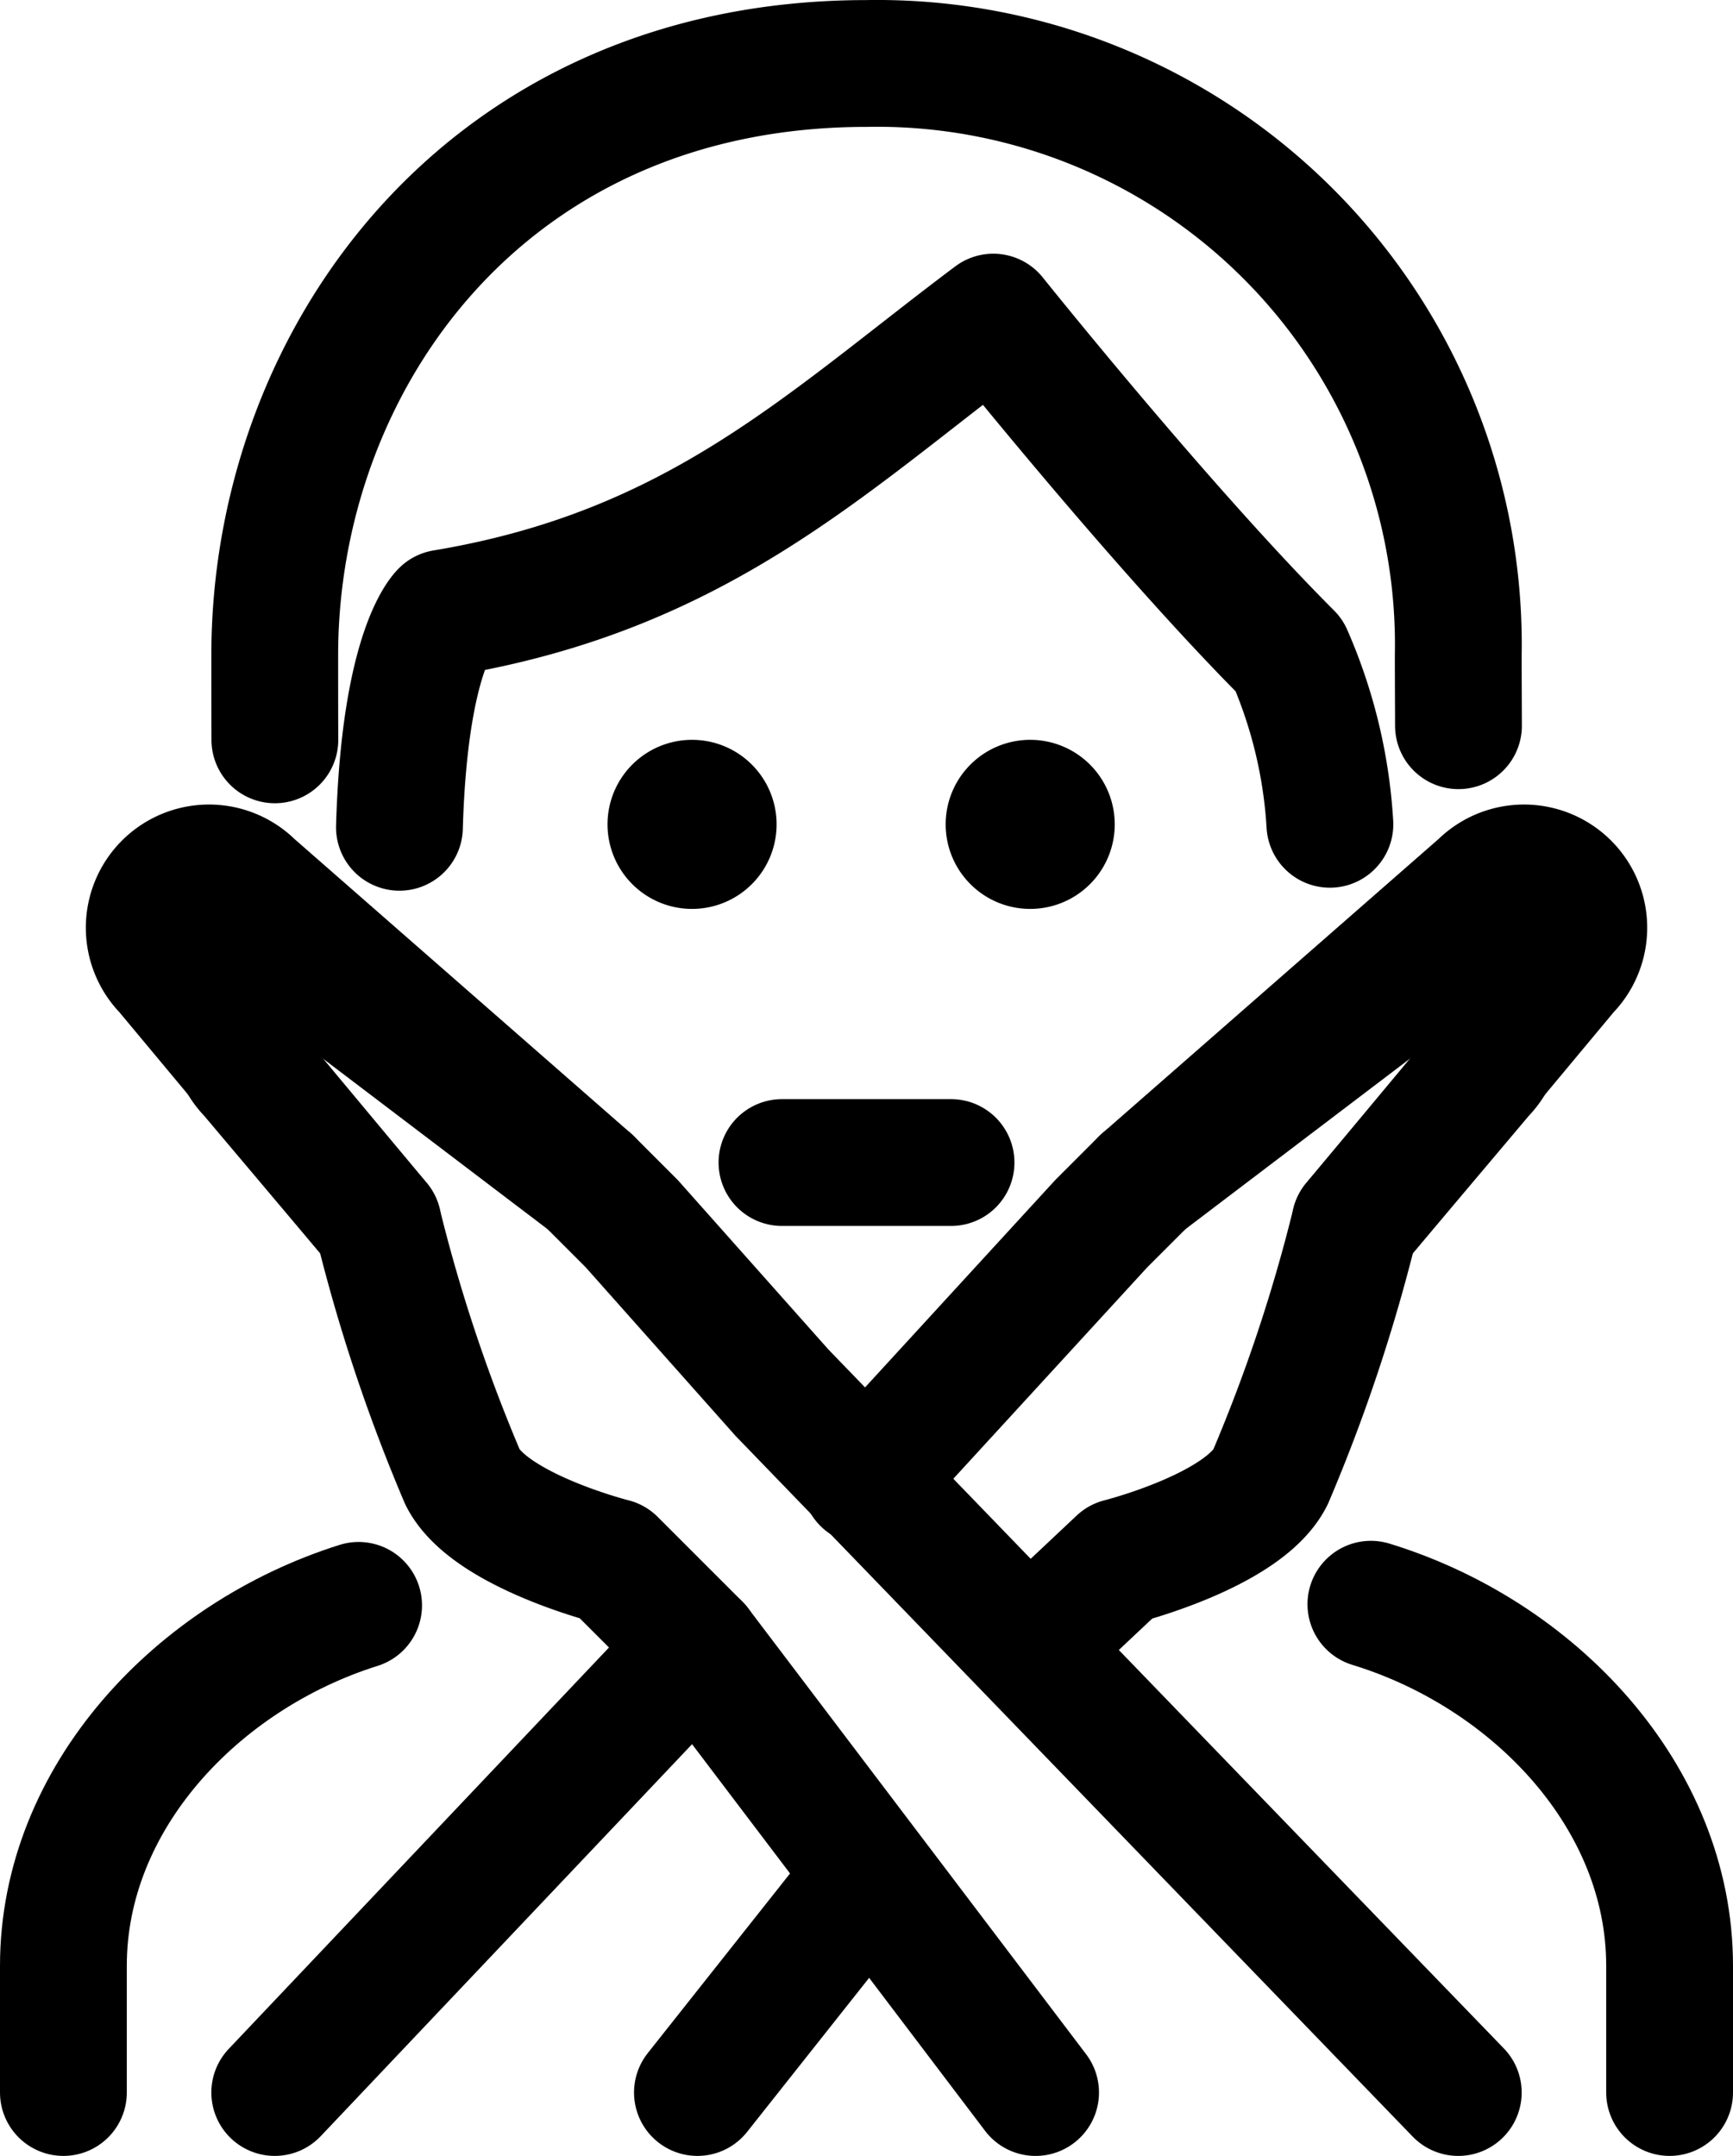
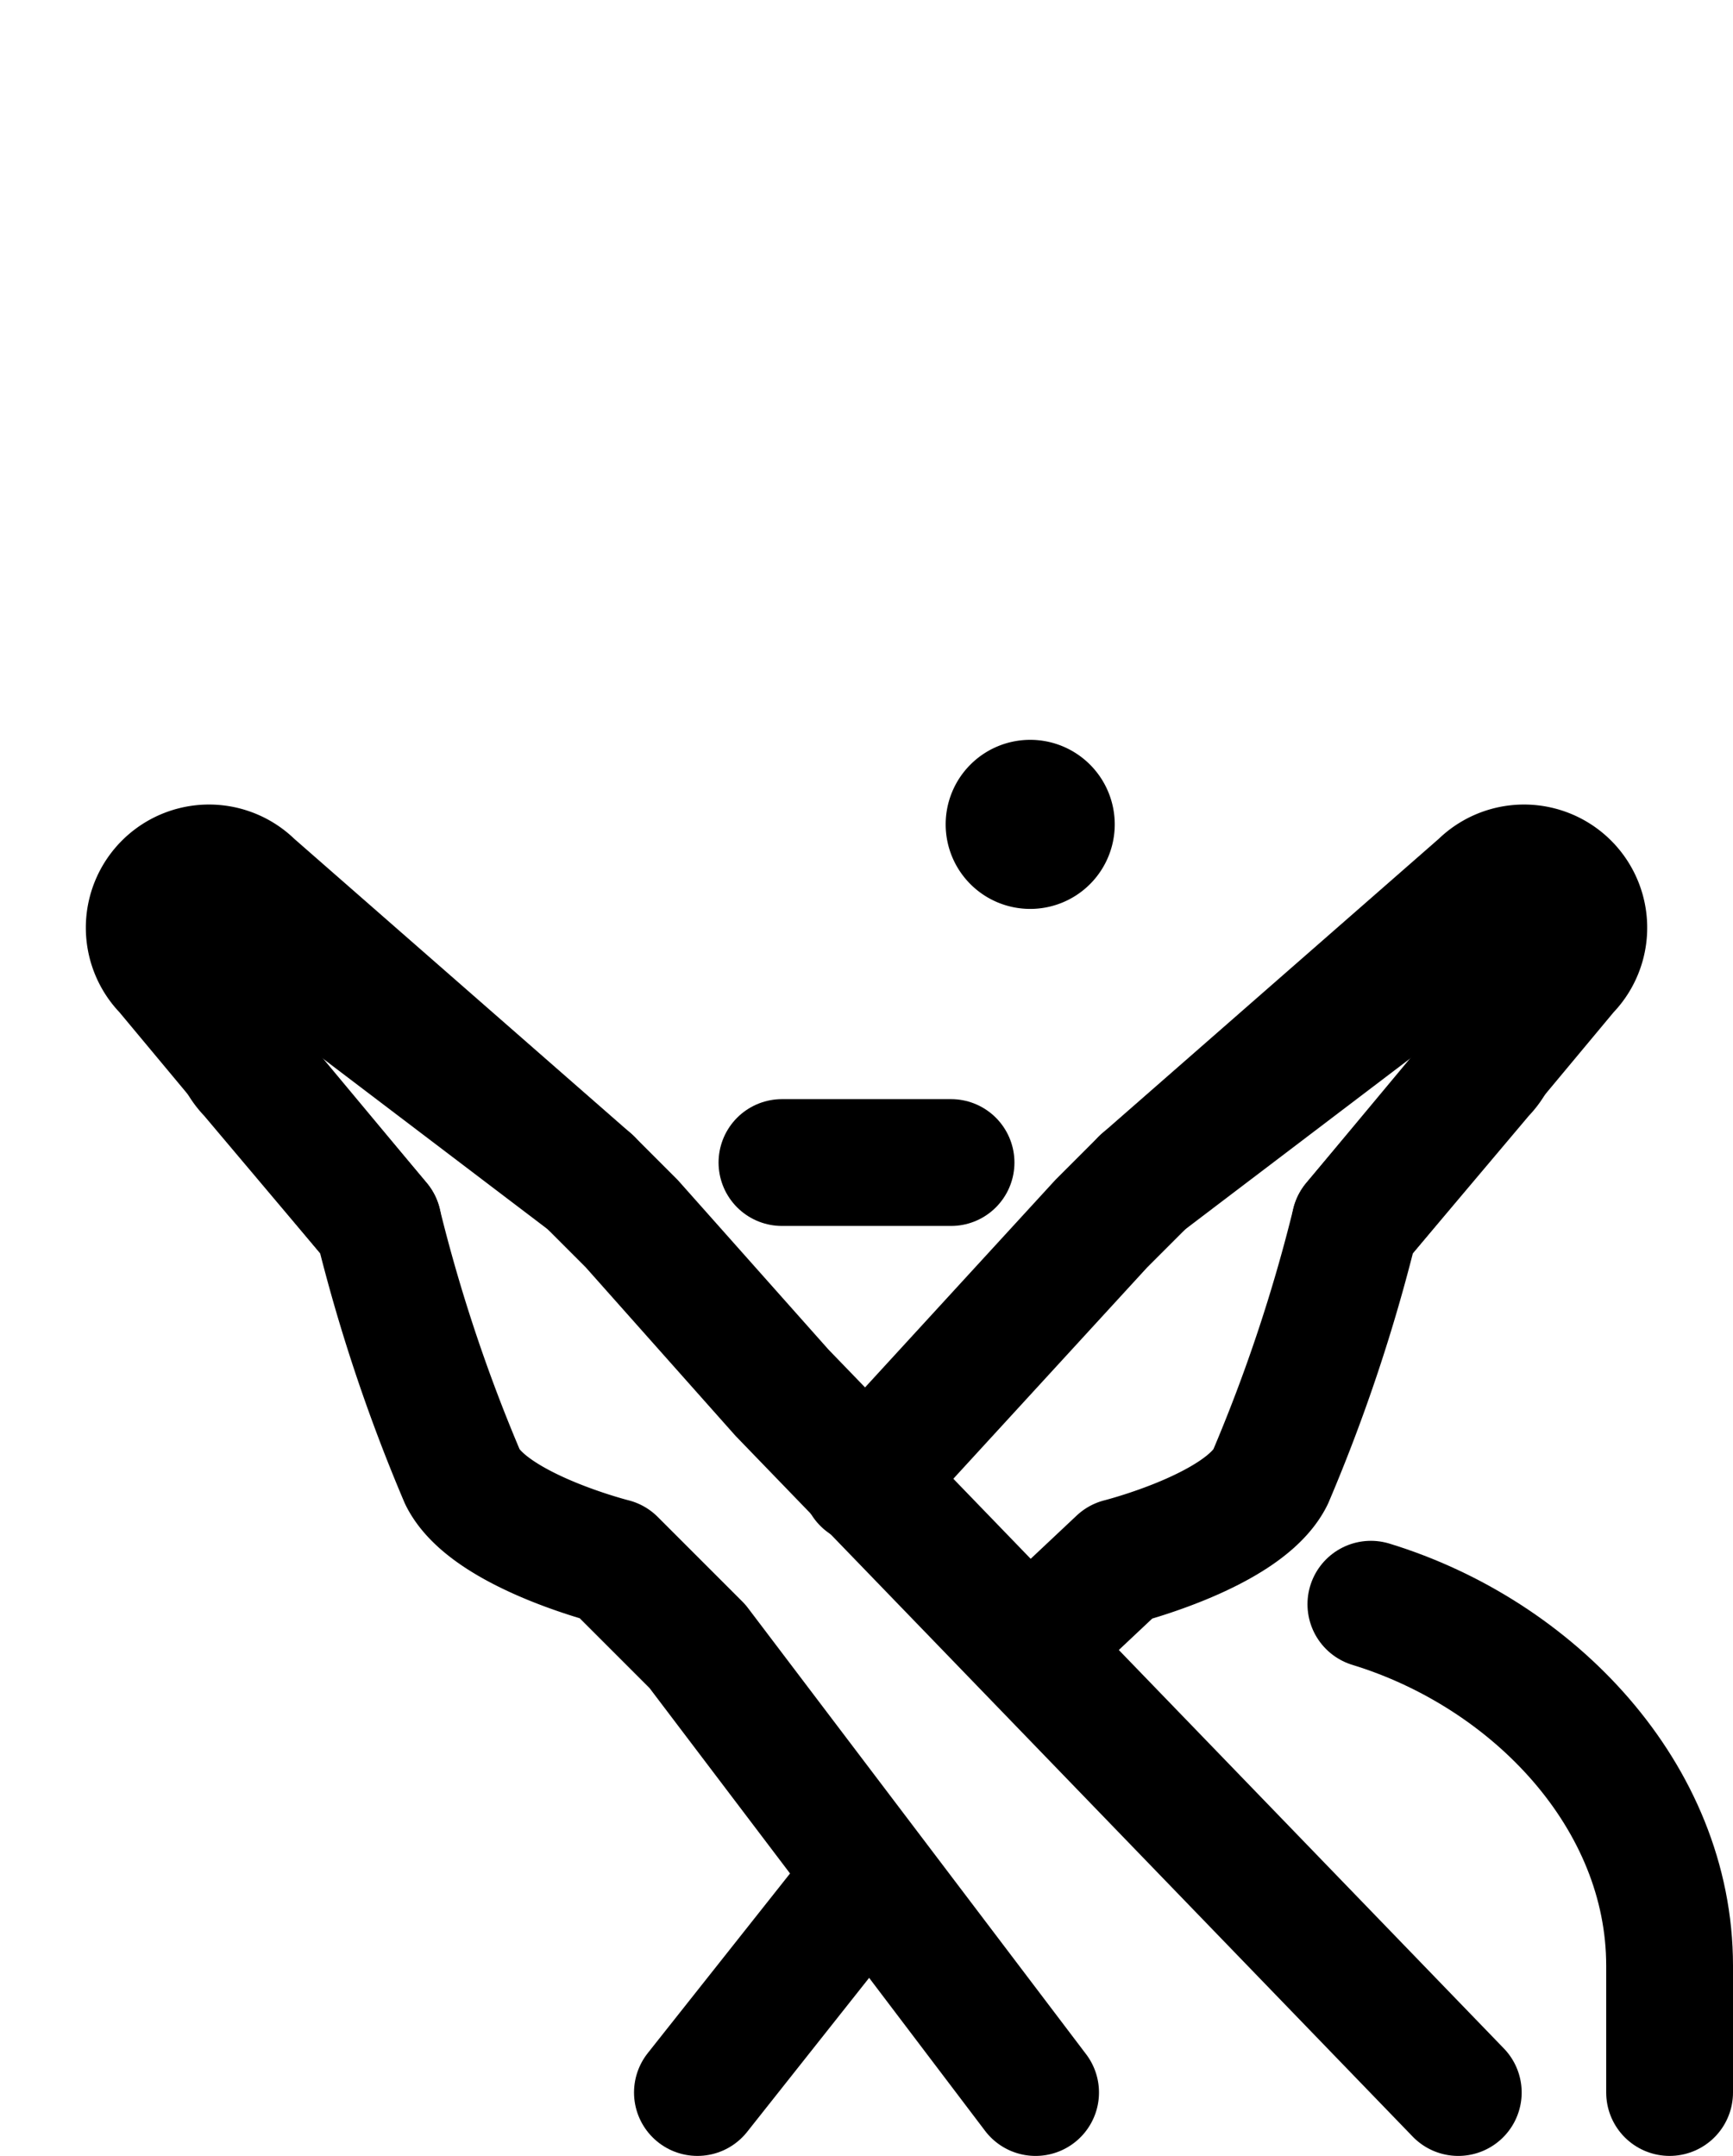
<svg xmlns="http://www.w3.org/2000/svg" id="emoji" viewBox="0 0 41 51.002" version="1.1" width="41" height="51.002">
  <defs id="defs11" />
  <g id="line" style="stroke-width:3;stroke-dasharray:none" transform="translate(-15.508,-10.456)">
-     <path fill="none" stroke="#000000" stroke-linecap="round" stroke-linejoin="round" stroke-width="2" d="m 22.011,27.958 c -0.003,-0.654 -0.003,-1.322 -0.003,-2 0,-7 5,-14 14,-14 a 13.75,13.75 0 0 1 14,14 c 0,0.6 0.004,1.132 0.005,1.666" id="path1" style="stroke-width:3;stroke-dasharray:none" />
    <path d="m 41.881,29.958 a 2,2 0 1 1 -2,-2 2,2 0 0 1 2,2" id="path2" style="stroke-width:3;stroke-dasharray:none" />
-     <path d="m 33.881,29.958 a 2,2 0 1 1 -2,-2 2,2 0 0 1 2,2" id="path3" style="stroke-width:3;stroke-dasharray:none" />
-     <path fill="none" stroke="#000000" stroke-linecap="round" stroke-linejoin="round" stroke-width="2" d="m 46.971,29.956 a 11.66,11.66 0 0 0 -0.963,-3.998 c -3,-3 -7,-8 -7,-8 -4,3 -7,6 -13,7 0,0 -0.929,0.873 -1.05,5.069" id="path4" style="stroke-width:3;stroke-dasharray:none" />
    <path fill="none" stroke="#000000" stroke-linecap="round" stroke-linejoin="round" stroke-width="2" d="m 34.008,37.958 h 4" id="path5" style="stroke-width:3;stroke-dasharray:none" />
    <path fill="none" stroke="#000000" stroke-linecap="round" stroke-linejoin="round" stroke-width="2" d="m 47.941,48.407 c 3.85,1.178 7.067,4.547 7.067,8.551 v 3" id="path6" style="stroke-width:3;stroke-dasharray:none" />
-     <path fill="none" stroke="#000000" stroke-linecap="round" stroke-linejoin="round" stroke-width="2" d="m 17.008,59.958 v -3 c 0,-3.976 3.172,-7.324 6.984,-8.524" id="path7" style="stroke-width:3;stroke-dasharray:none" />
    <path fill="none" stroke="#000000" stroke-linecap="round" stroke-linejoin="round" stroke-width="2" d="m 42.564,38.403 8,-7 a 1.414,1.414 0 0 1 2,2 l -5,6" id="path8" style="stroke-width:3;stroke-dasharray:none" />
    <path fill="none" stroke="#000000" stroke-linecap="round" stroke-linejoin="round" stroke-width="2" d="m 29.453,38.403 -8,-7 a 1.414,1.414 0 0 0 -2,2 l 5,6" id="path9" style="stroke-width:3;stroke-dasharray:none" />
    <line x1="36.01" x2="32.008" y1="54.906" y2="59.958" fill="none" stroke="#000000" stroke-linecap="round" stroke-linejoin="round" stroke-width="2" id="line9" style="stroke-width:3;stroke-dasharray:none" />
    <path fill="none" stroke="#000000" stroke-linecap="round" stroke-linejoin="round" stroke-width="2" d="m 35.977,45.493 5.587,-6.091 1,-1 6,-4.556 a 1.414,1.414 0 0 1 2,2 l -3,3.556 a 39.326,39.326 0 0 1 -2,6 c -0.633,1.265 -3.556,2 -3.556,2 l -2.127,2" id="path10" style="stroke-width:3;stroke-dasharray:none" />
-     <line x1="22.008" x2="32.008" y1="59.958" y2="49.403" fill="none" stroke="#000000" stroke-linecap="round" stroke-linejoin="round" stroke-width="2" id="line10" style="stroke-width:3;stroke-dasharray:none" />
    <path fill="none" stroke="#000000" stroke-linecap="round" stroke-linejoin="round" stroke-width="2" d="m 50.008,59.958 -16,-16.556 -3.556,-4 -1,-1 -6,-4.556 a 1.414,1.414 0 0 0 -2,2 l 3,3.556 a 39.326,39.326 0 0 0 2,6 c 0.633,1.265 3.556,2 3.556,2 l 2,2 8,10.556" id="path11" style="stroke-width:3;stroke-dasharray:none" />
  </g>
</svg>